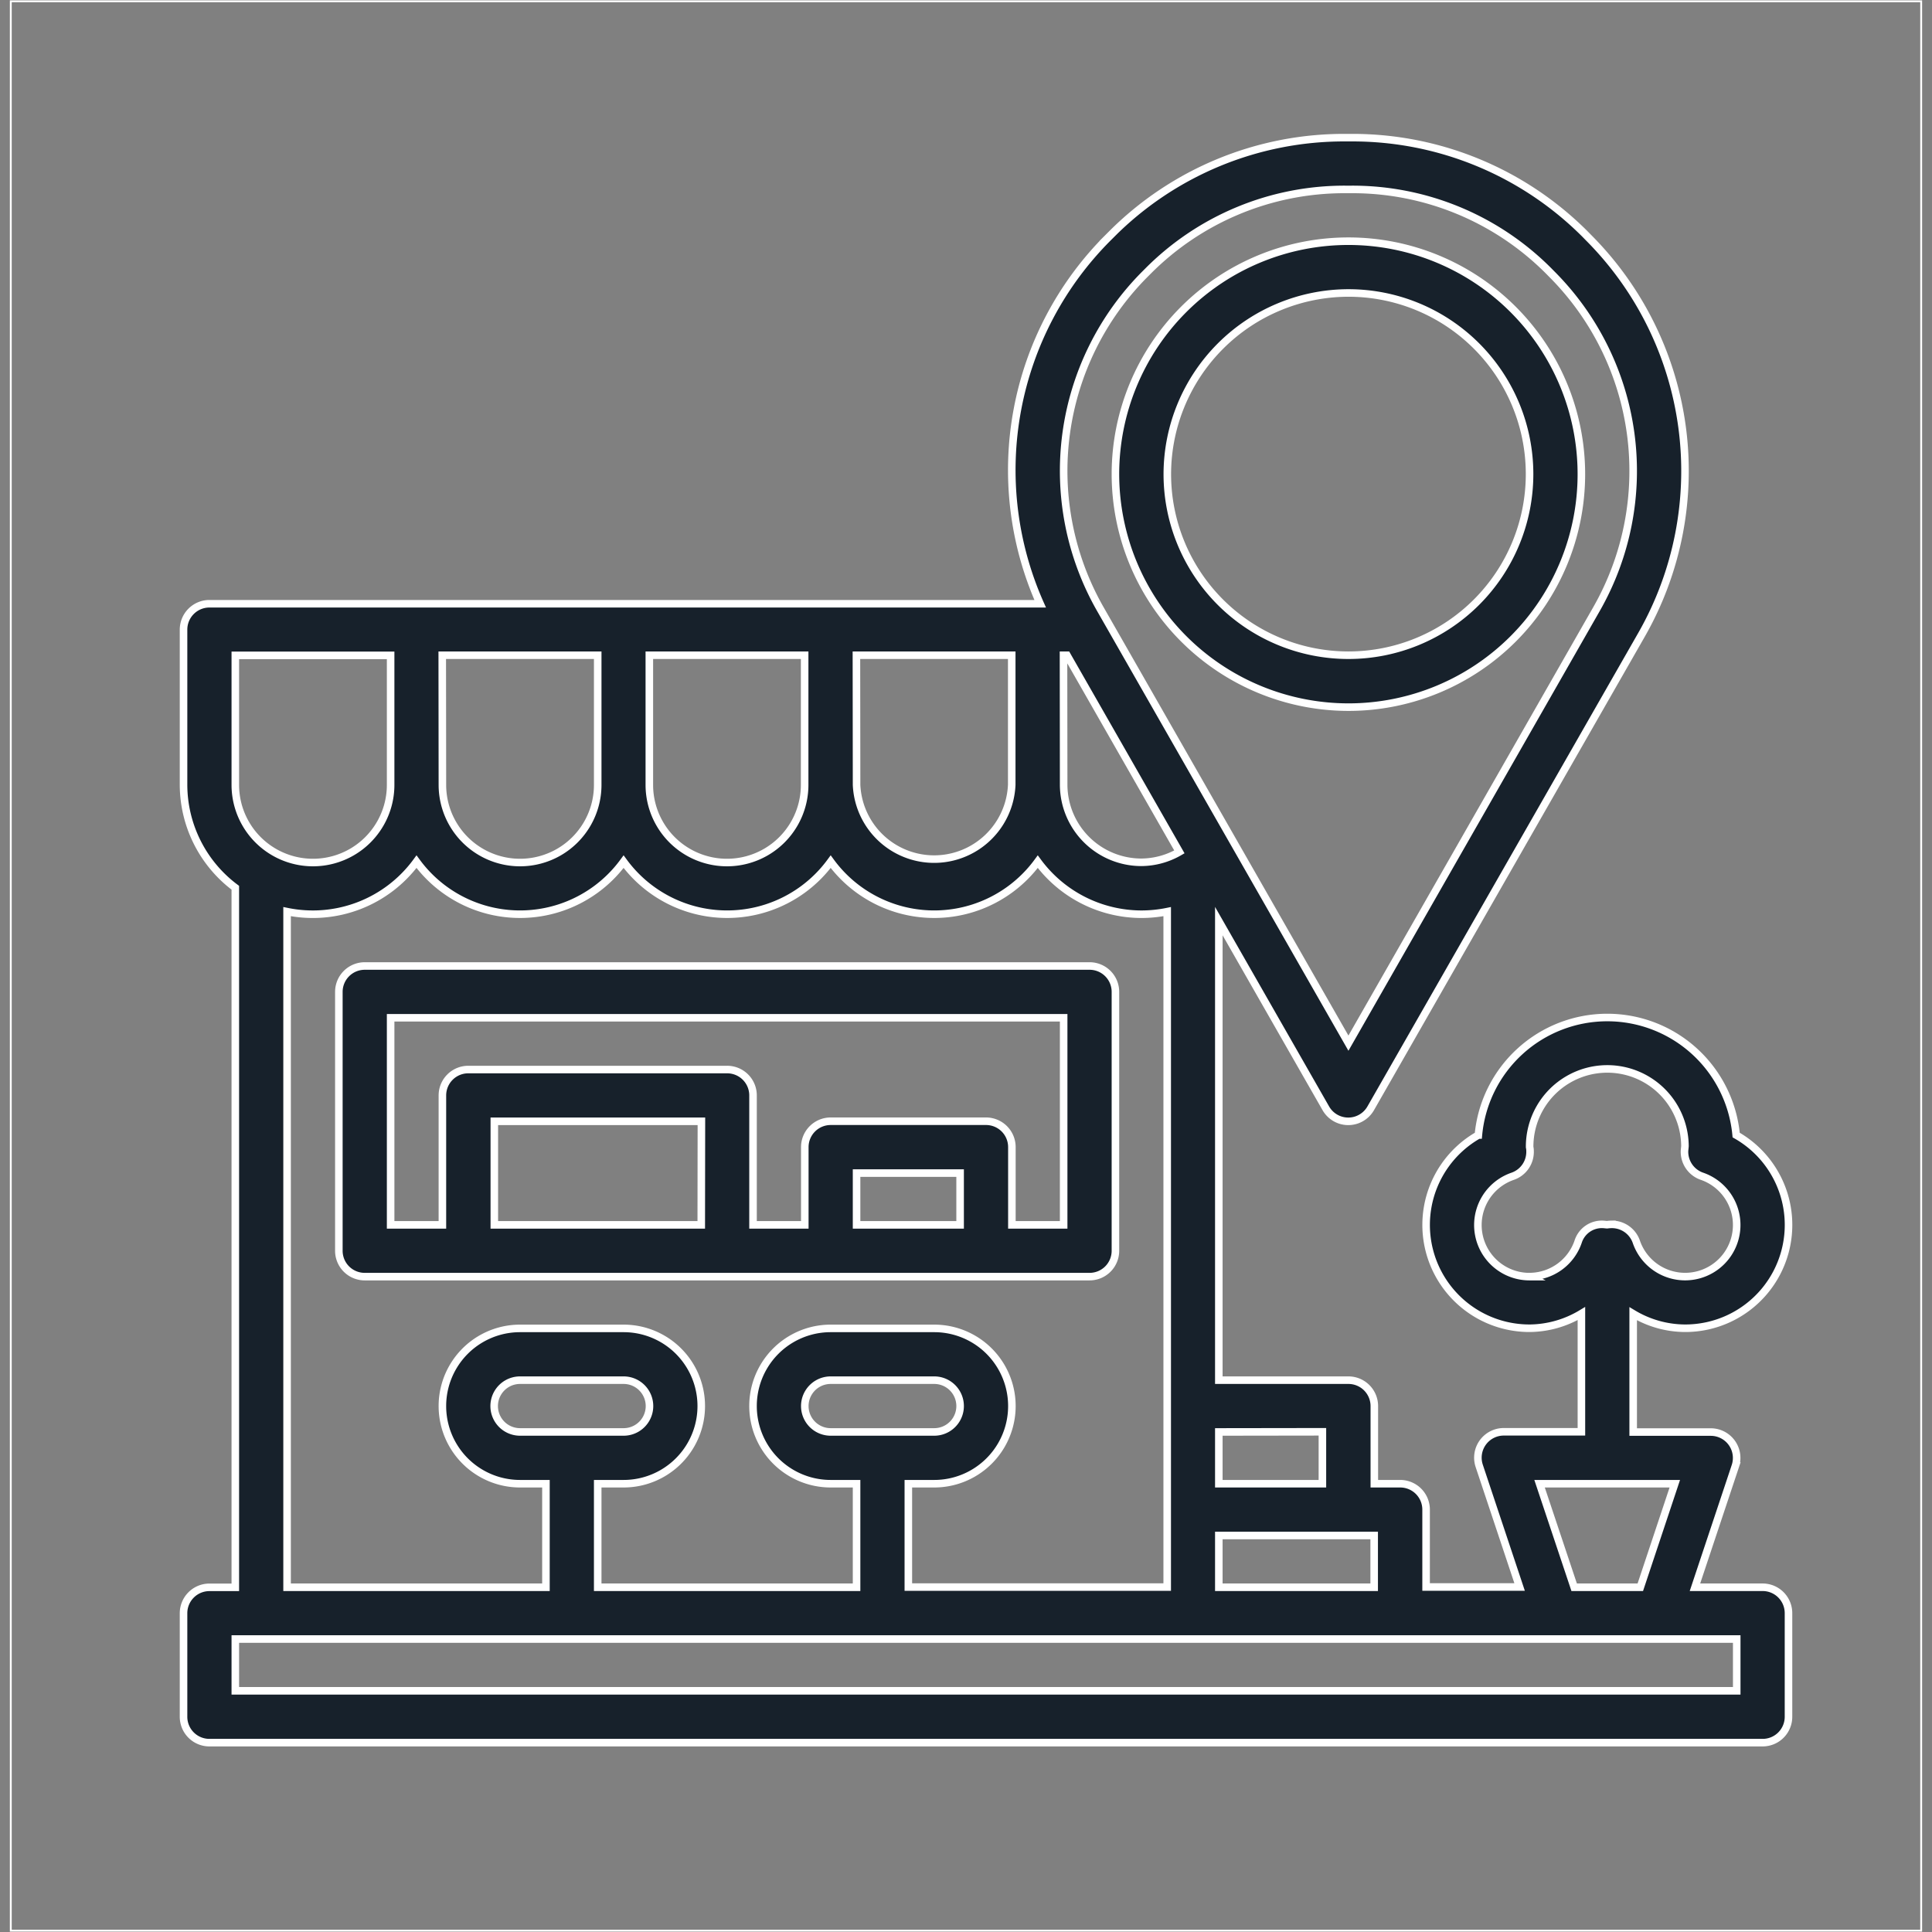
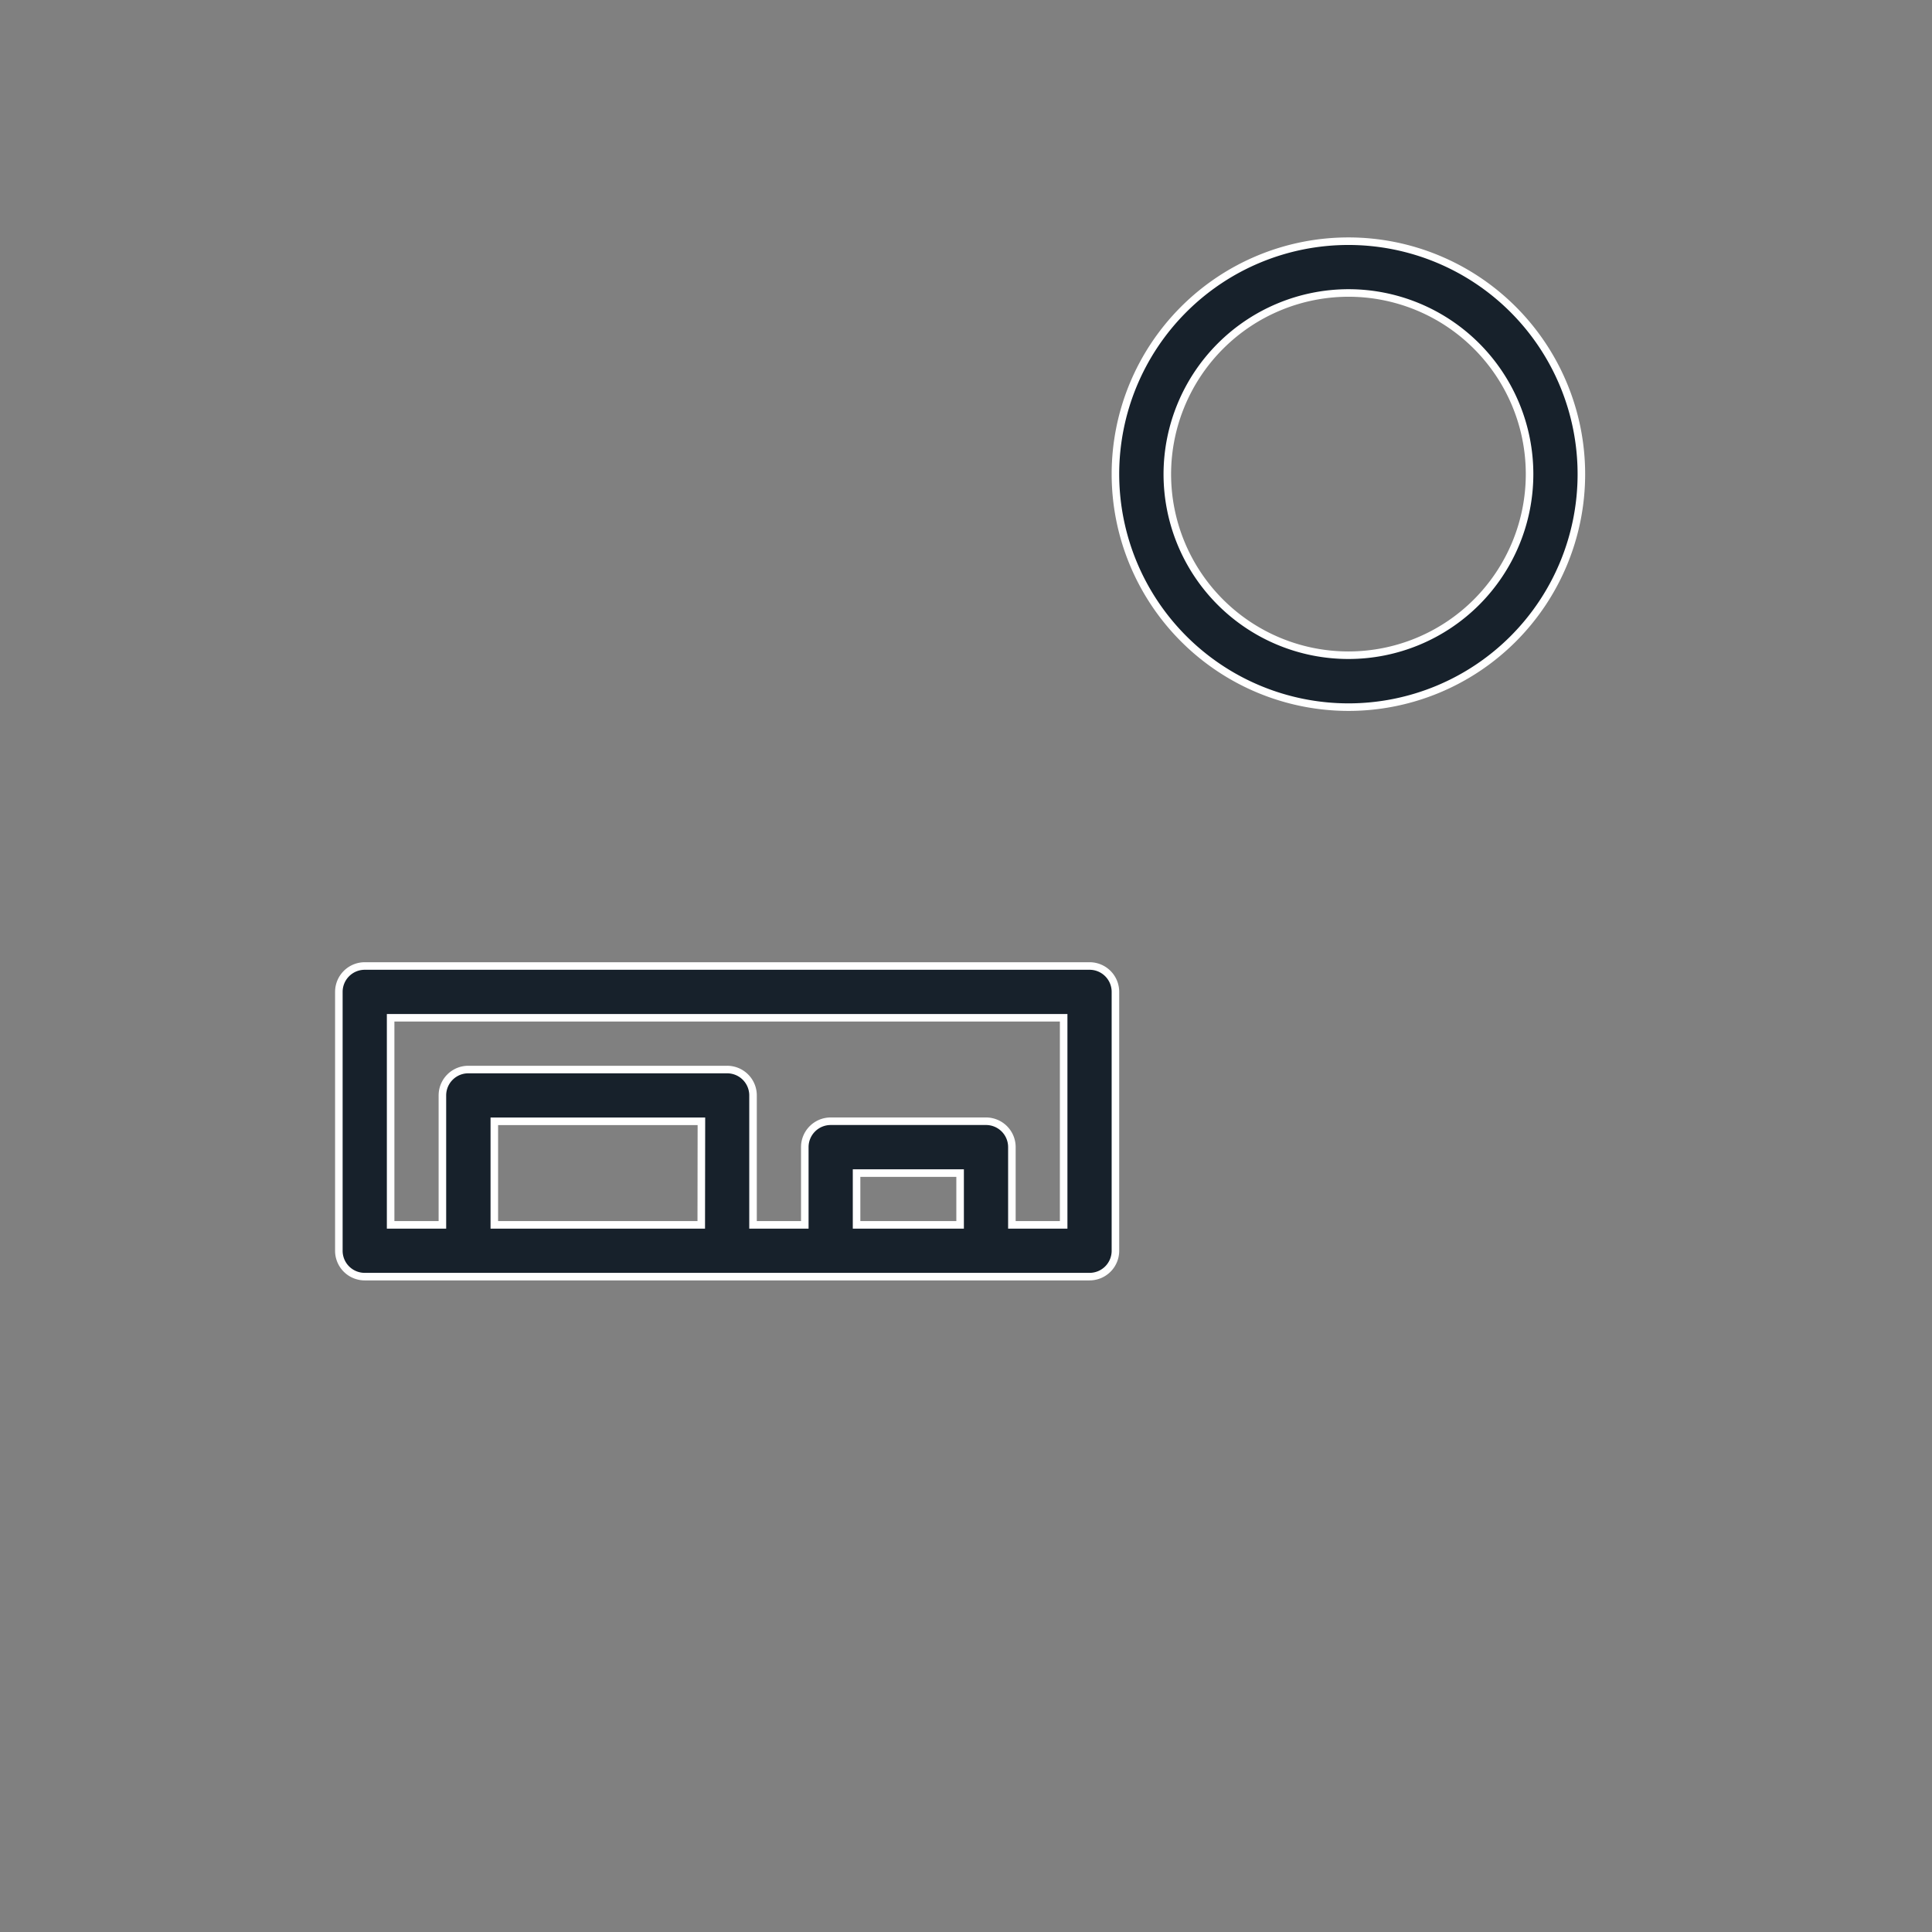
<svg xmlns="http://www.w3.org/2000/svg" id="Capa_1" data-name="Capa 1" viewBox="0 0 512 512">
  <rect x="0" y="0" width="512" height="512" fill="#808080" stroke="none" />
  <defs>
    <style>.cls-1{fill:#17212b;stroke-width:2px;}.cls-1,.cls-2{stroke:#fff;stroke-miterlimit:10;}.cls-2{fill:none;stroke-width:0.5px;}</style>
  </defs>
-   <path class="cls-1" d="M467.11,420.64H449.18l10.71-32.13a6.86,6.86,0,0,0-6.5-9H432.81V348.15A27,27,0,0,0,446.53,352a27.38,27.38,0,0,0,13.57-51.2,34.3,34.3,0,0,0-68.31,0A27.39,27.39,0,0,0,405.37,352a27.06,27.06,0,0,0,13.72-3.89v31.33H398.51a6.86,6.86,0,0,0-6.51,9l10.71,32.13H377.93V400.06a6.86,6.86,0,0,0-6.86-6.86h-6.86V372.62a6.86,6.86,0,0,0-6.86-6.86H323V244.1l28.35,49.6a6.85,6.85,0,0,0,11.91,0L435,168.26A87.55,87.55,0,0,0,420.89,62.89l-.74-.76A87.06,87.06,0,0,0,358.2,36.48h-1.71a87,87,0,0,0-62,25.67l-.71.71A87.1,87.1,0,0,0,275.66,160H55.5a6.86,6.86,0,0,0-6.86,6.86V208a34.13,34.13,0,0,0,13.72,27.26v185.4H55.5a6.86,6.86,0,0,0-6.86,6.86v27.44a6.85,6.85,0,0,0,6.86,6.86H467.11a6.85,6.85,0,0,0,6.86-6.86V427.5A6.86,6.86,0,0,0,467.11,420.64Zm-61.74-82.32a13.67,13.67,0,0,1-4.48-26.6,6.85,6.85,0,0,0,4.59-6.71,4.33,4.33,0,0,0-.11-1,20.58,20.58,0,0,1,41.16-.31c0,.25-.11,1.06-.12,1.3a6.86,6.86,0,0,0,4.6,6.71,13.67,13.67,0,1,1-17.37,17.36,6.85,6.85,0,0,0-6.47-4.6,9.64,9.64,0,0,0-1.24.09c-.34,0-.8-.08-1-.08a6.58,6.58,0,0,0-6.71,4.59,13.66,13.66,0,0,1-12.87,9.24ZM408,393.2h35.84l-9.14,27.44H417.17Zm-85,27.44V406.92h41.17v13.72Zm-205.8-247H158.4V208a20.58,20.58,0,0,1-41.16,0Zm54.88,0h41.16V208a20.58,20.58,0,0,1-41.16,0Zm54.88,0h41.16V208A20.58,20.58,0,0,1,227,208Zm54.88,0h.92l29.79,52.12a20.36,20.36,0,0,1-10.13,2.76A20.61,20.61,0,0,1,281.88,208Zm68.61,205.8V393.2H323V379.48ZM303.54,72.54l.71-.71A73.39,73.39,0,0,1,356.49,50.2h1.71a73.37,73.37,0,0,1,52.22,21.61l.74.75a73.84,73.84,0,0,1,11.91,88.89l-65.72,115-65.73-115a73.86,73.86,0,0,1,11.92-88.91ZM62.36,173.68h41.16V208a20.58,20.58,0,1,1-41.16,0Zm13.72,67.91a34.07,34.07,0,0,0,34.3-13.24,34,34,0,0,0,54.88,0,34,34,0,0,0,54.88,0,34,34,0,0,0,54.88,0,34.2,34.2,0,0,0,27.44,13.93,34.62,34.62,0,0,0,6.86-.69v179h-68.6V393.2h6.86a20.58,20.58,0,1,0,0-41.16H220.14a20.58,20.58,0,0,0,0,41.16H227v27.44H158.4V393.2h6.86a20.58,20.58,0,1,0,0-41.16H137.82a20.58,20.58,0,0,0,0,41.16h6.86v27.44H76.08ZM220.14,379.48a6.86,6.86,0,1,1,0-13.72h27.44a6.86,6.86,0,0,1,0,13.72Zm-82.32,0a6.86,6.86,0,1,1,0-13.72h27.44a6.86,6.86,0,0,1,0,13.72Zm322.43,68.6H62.36V434.36H460.25Z" />
  <path class="cls-1" d="M295.6,331.46v-68.6a6.85,6.85,0,0,0-6.86-6.86H96.66a6.86,6.86,0,0,0-6.86,6.86v68.6a6.85,6.85,0,0,0,6.86,6.86H288.74A6.85,6.85,0,0,0,295.6,331.46ZM185.84,324.6H131V297.16h54.88Zm68.6,0H227V310.88h27.44Zm27.44,0H268.16V304a6.85,6.85,0,0,0-6.86-6.86H220.14a6.86,6.86,0,0,0-6.86,6.86V324.6H199.56V290.3a6.85,6.85,0,0,0-6.86-6.86H124.1a6.86,6.86,0,0,0-6.86,6.86v34.3H103.52V269.72H281.88Z" />
  <path class="cls-1" d="M357.35,187.4a61.74,61.74,0,1,0-61.75-61.74A61.81,61.81,0,0,0,357.35,187.4Zm0-109.76a48,48,0,1,1-48,48A48.08,48.08,0,0,1,357.35,77.64Z" />
-   <rect class="cls-2" x="2.86" y="0.34" width="506.27" height="511.31" />
</svg>